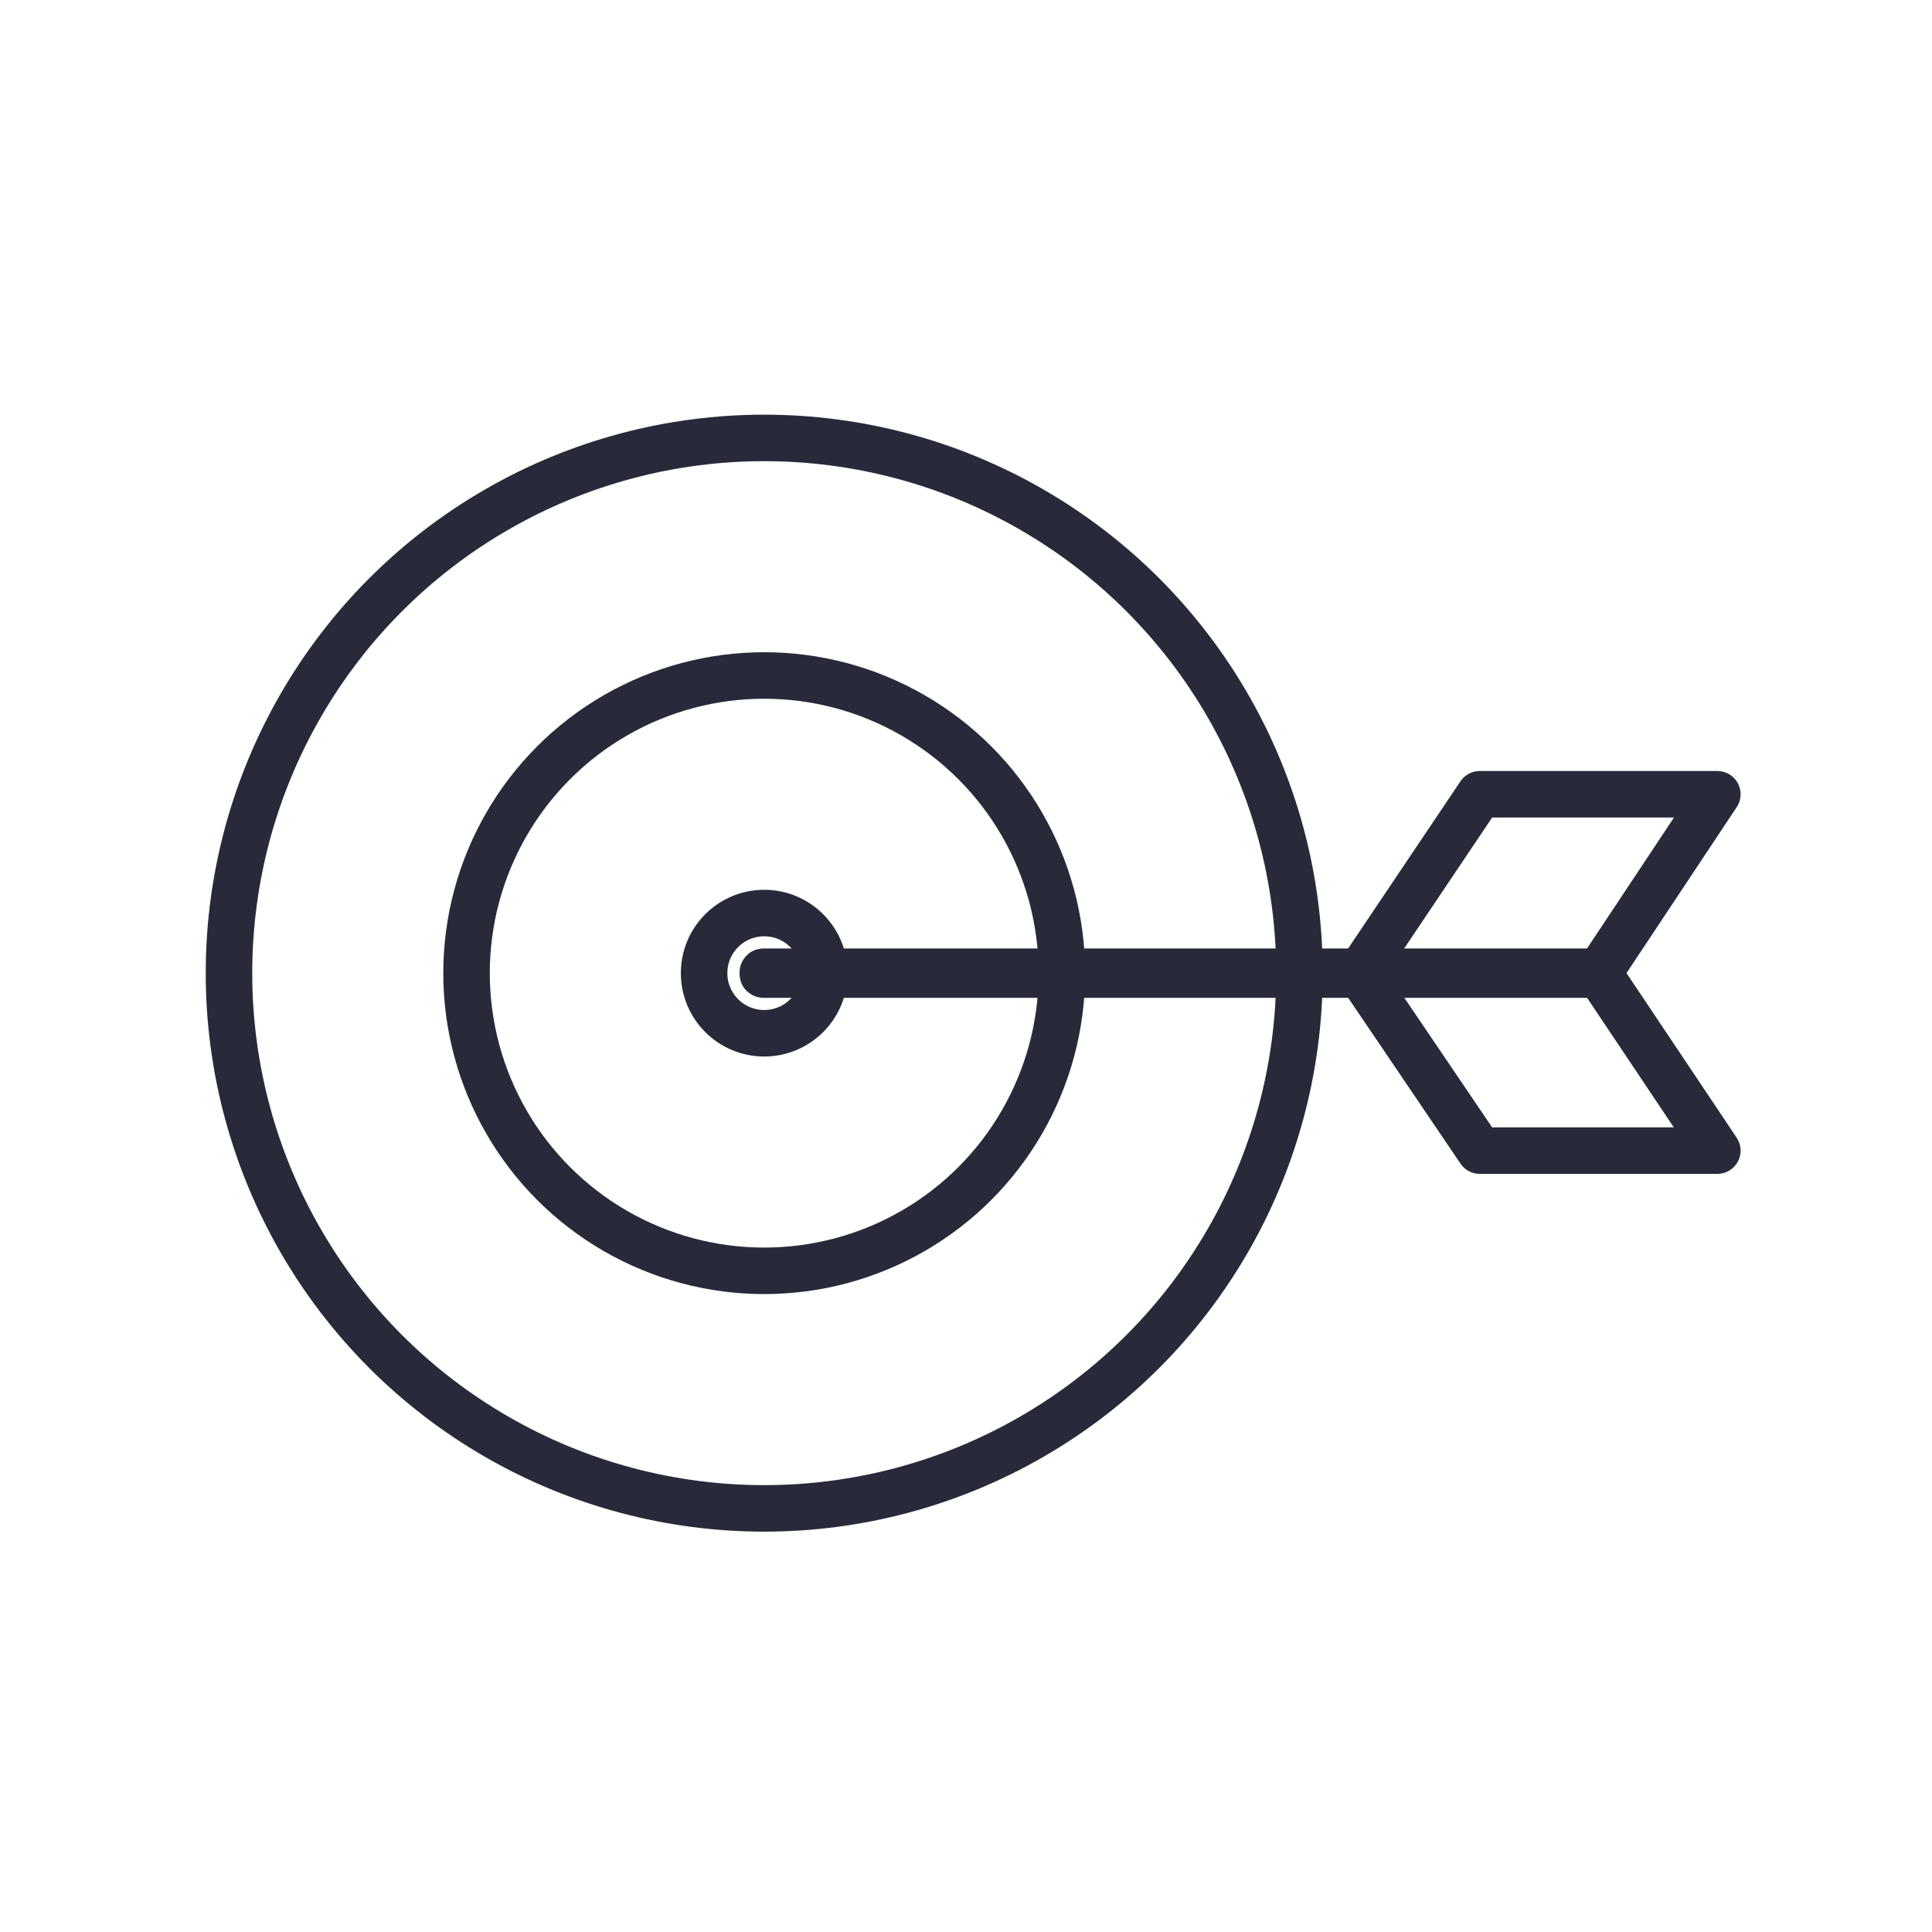
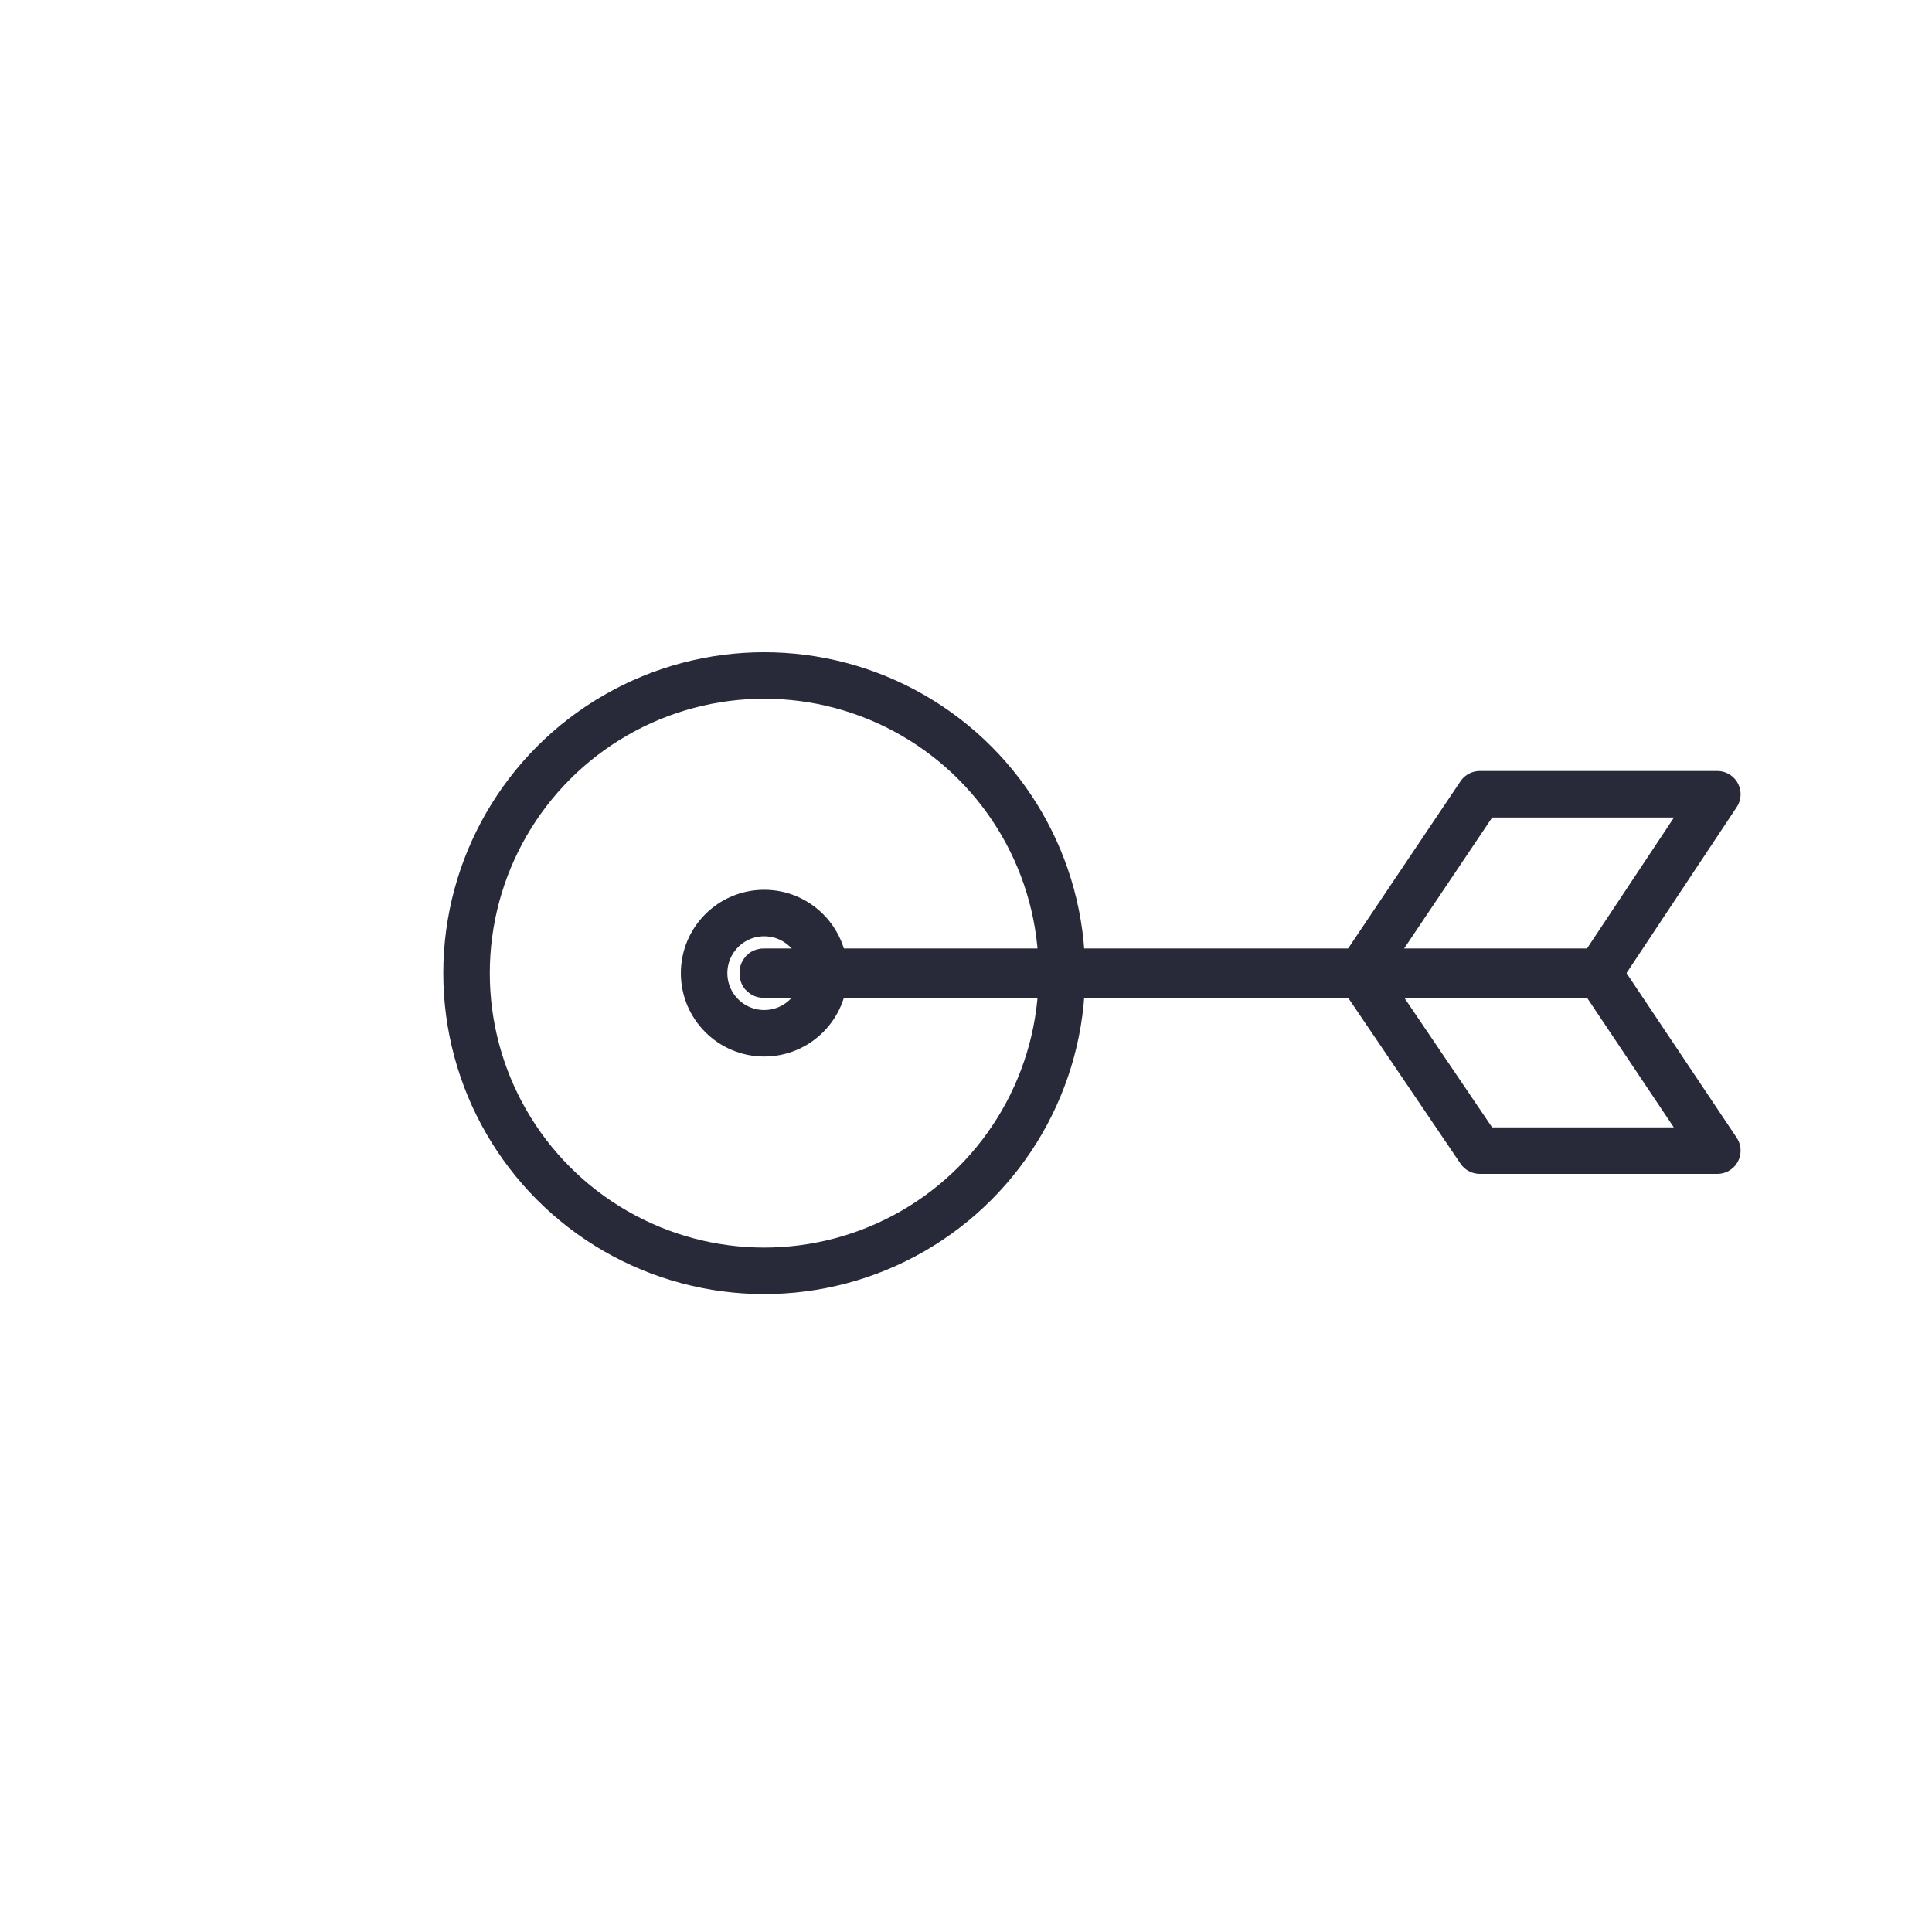
<svg xmlns="http://www.w3.org/2000/svg" version="1.1" x="0px" y="0px" viewBox="0 0 135 135" style="enable-background:new 0 0 135 135;" xml:space="preserve">
  <style type="text/css">
	.st0{display:none;opacity:0.65;}
	.st1{display:inline;fill:#B7E3EA;}
	.st2{fill:none;stroke:#282A3A;stroke-width:3.25;stroke-linejoin:round;}
	.st3{fill:none;stroke:#282A3A;stroke-width:3.25;stroke-linecap:round;stroke-linejoin:round;stroke-dasharray:3,5;}
	.st4{fill:none;stroke:#282A3A;stroke-width:3.25;stroke-linecap:round;stroke-linejoin:round;}
	.st5{fill:#282A3A;}
	.st6{fill:none;stroke:#282A3A;stroke-width:3.25;stroke-linecap:round;stroke-linejoin:round;stroke-miterlimit:10;}
	.st7{fill-rule:evenodd;clip-rule:evenodd;fill:none;stroke:#282A3A;stroke-width:3.25;}
</style>
  <g id="Guides" class="st0">
    <rect y="-965" class="st1" width="13" height="1113" />
    <rect x="122" y="-965" class="st1" width="13" height="1113" />
    <rect x="-13" y="-322" transform="matrix(-1.836970e-16 1 -1 -1.836970e-16 -1.385204e-04 13)" class="st1" width="13" height="657" />
    <rect x="-13" y="-200" transform="matrix(-1.836970e-16 1 -1 -1.836970e-16 122 135)" class="st1" width="13" height="657" />
  </g>
  <g id="Layer_1">
    <g id="Goals_1_">
-       <circle class="st6" cx="53.4" cy="68" r="37.4" />
      <circle class="st6" cx="53.4" cy="68" r="20.8" />
      <circle class="st6" cx="53.4" cy="68" r="4.2" />
      <path class="st6" d="M111.7,68.1H53.4c-0.1,0-0.1,0-0.1-0.1c0-0.1,0-0.1,0.1-0.1h58.2c0.1,0,0.1,0,0.1,0.1    C111.8,68,111.7,68.1,111.7,68.1z" />
      <polygon class="st6" points="111.7,68 95,68 103.4,55.5 120,55.5   " />
      <polygon class="st6" points="120,80.4 103.4,80.4 95,68 111.7,68   " />
    </g>
  </g>
</svg>